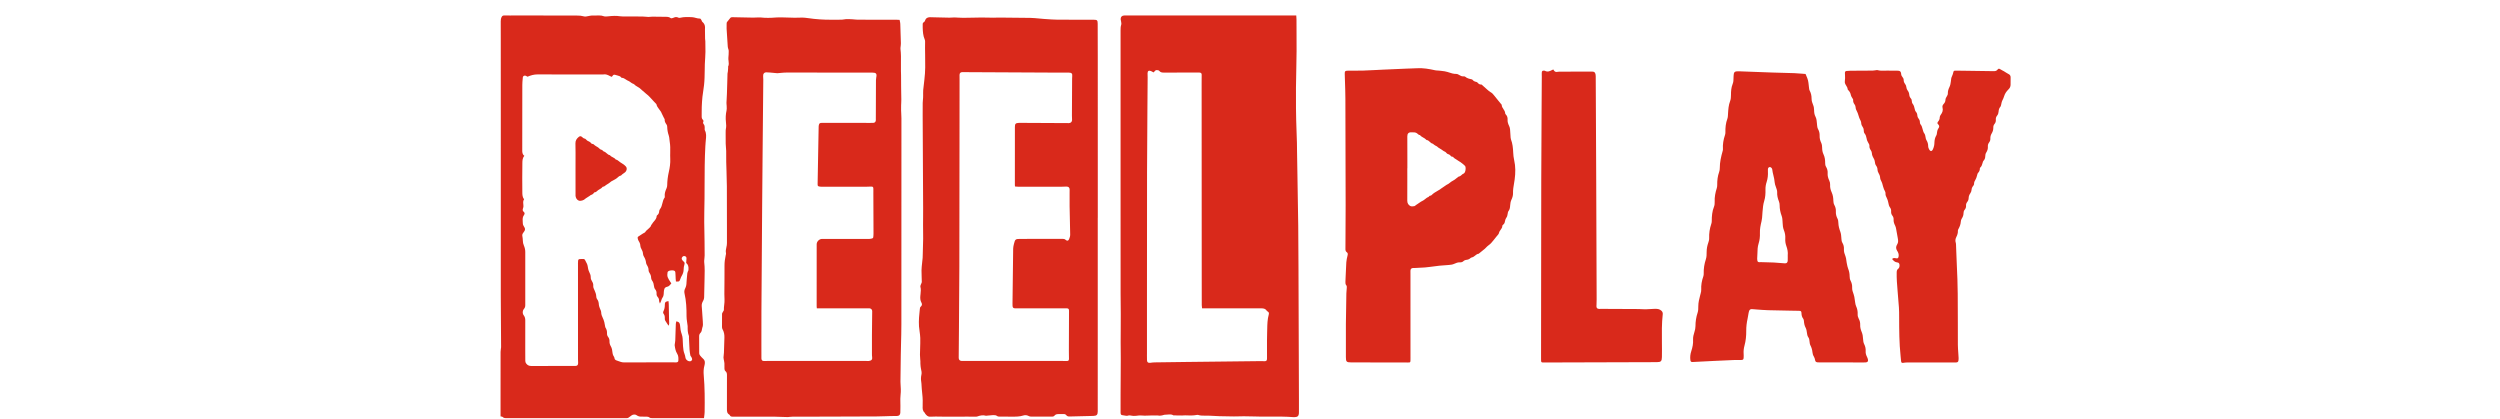
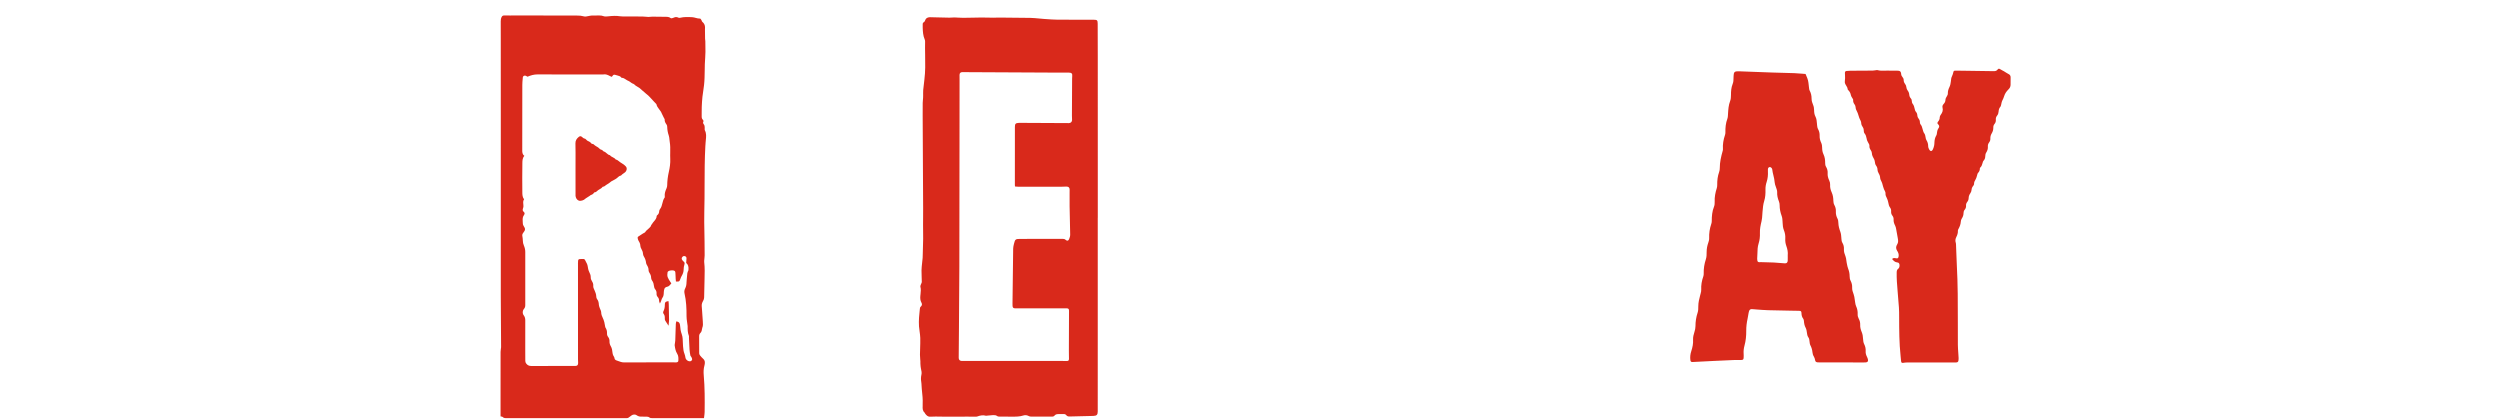
<svg xmlns="http://www.w3.org/2000/svg" width="149" height="25" viewBox="0 0 149 25" fill="none">
  <path d="M34.301 10.059C34.301 9.917 34.301 9.774 34.302 9.632C34.304 9.271 34.305 8.91 34.296 8.549C34.291 8.373 34.371 8.264 34.489 8.164C34.559 8.104 34.617 8.103 34.686 8.161C34.695 8.169 34.703 8.176 34.712 8.184C34.754 8.221 34.795 8.257 34.859 8.263C34.878 8.265 34.896 8.283 34.914 8.301C34.922 8.309 34.93 8.317 34.938 8.323C34.947 8.331 34.957 8.341 34.966 8.35C34.985 8.369 35.005 8.388 35.028 8.396C35.111 8.428 35.183 8.47 35.238 8.542C35.251 8.56 35.279 8.578 35.299 8.577C35.36 8.575 35.395 8.61 35.432 8.647L35.446 8.66C35.467 8.681 35.494 8.696 35.521 8.711C35.532 8.717 35.542 8.723 35.553 8.73C35.565 8.737 35.578 8.744 35.59 8.751C35.616 8.765 35.642 8.779 35.663 8.798L35.682 8.817C35.734 8.868 35.784 8.916 35.865 8.932C35.888 8.936 35.907 8.958 35.927 8.98C35.946 9.001 35.965 9.022 35.988 9.028C36.056 9.047 36.107 9.092 36.158 9.137C36.215 9.188 36.273 9.239 36.354 9.25C36.396 9.311 36.46 9.343 36.524 9.375C36.589 9.409 36.655 9.442 36.697 9.507C36.781 9.522 36.842 9.573 36.904 9.623C36.941 9.653 36.978 9.684 37.02 9.706C37.123 9.763 37.225 9.837 37.303 9.925C37.403 10.036 37.341 10.229 37.204 10.305C37.168 10.324 37.136 10.351 37.104 10.377L37.076 10.4C37.066 10.408 37.057 10.418 37.048 10.427C37.033 10.445 37.017 10.462 36.999 10.466C36.913 10.483 36.857 10.534 36.795 10.591L36.785 10.601C36.724 10.655 36.65 10.695 36.575 10.734C36.544 10.751 36.512 10.767 36.482 10.785C36.475 10.789 36.468 10.792 36.461 10.795C36.45 10.8 36.439 10.805 36.43 10.812C36.339 10.891 36.242 10.959 36.136 11.018C36.114 11.03 36.095 11.046 36.076 11.062C36.037 11.095 35.998 11.127 35.938 11.126C35.93 11.126 35.919 11.133 35.913 11.14C35.865 11.207 35.798 11.246 35.73 11.285C35.702 11.301 35.675 11.316 35.648 11.334C35.628 11.348 35.609 11.365 35.591 11.383C35.55 11.421 35.51 11.46 35.443 11.46C35.428 11.46 35.409 11.479 35.398 11.495C35.355 11.557 35.299 11.597 35.225 11.62C35.202 11.627 35.182 11.643 35.162 11.659C35.151 11.668 35.141 11.677 35.13 11.684C35.108 11.698 35.086 11.712 35.064 11.725C35.042 11.739 35.019 11.754 34.997 11.768C34.985 11.776 34.973 11.784 34.961 11.791C34.928 11.81 34.896 11.83 34.871 11.857C34.798 11.934 34.601 11.998 34.498 11.958C34.377 11.911 34.325 11.806 34.303 11.686C34.3 11.666 34.3 11.645 34.301 11.624C34.301 11.616 34.302 11.607 34.302 11.598L34.301 10.059Z" fill="#D9291B" />
-   <path d="M39.847 17.997C39.845 17.979 39.843 17.962 39.841 17.944C39.658 17.977 39.622 18.009 39.623 18.186C39.624 18.317 39.598 18.436 39.541 18.55C39.512 18.609 39.515 18.659 39.556 18.711C39.612 18.783 39.626 18.868 39.622 18.959C39.62 19.006 39.621 19.061 39.644 19.101C39.686 19.176 39.735 19.249 39.785 19.323C39.805 19.352 39.825 19.383 39.846 19.413C39.894 19.328 39.887 19.237 39.88 19.147C39.878 19.118 39.876 19.089 39.876 19.061C39.872 18.744 39.865 18.428 39.858 18.111C39.857 18.073 39.852 18.035 39.847 17.997Z" fill="#D9291B" />
+   <path d="M39.847 17.997C39.845 17.979 39.843 17.962 39.841 17.944C39.658 17.977 39.622 18.009 39.623 18.186C39.624 18.317 39.598 18.436 39.541 18.55C39.512 18.609 39.515 18.659 39.556 18.711C39.612 18.783 39.626 18.868 39.622 18.959C39.62 19.006 39.621 19.061 39.644 19.101C39.686 19.176 39.735 19.249 39.785 19.323C39.805 19.352 39.825 19.383 39.846 19.413C39.878 19.118 39.876 19.089 39.876 19.061C39.872 18.744 39.865 18.428 39.858 18.111C39.857 18.073 39.852 18.035 39.847 17.997Z" fill="#D9291B" />
  <path fill-rule="evenodd" clip-rule="evenodd" d="M41.958 24.92C41.962 24.879 41.968 24.839 41.973 24.799C41.984 24.715 41.995 24.633 41.996 24.552C42.006 23.823 42.007 23.095 41.943 22.369C41.926 22.174 41.93 21.982 41.984 21.788C42.021 21.651 42.039 21.497 41.905 21.38C41.839 21.322 41.78 21.256 41.725 21.187C41.697 21.152 41.672 21.104 41.672 21.061C41.67 20.887 41.67 20.712 41.67 20.538C41.67 20.375 41.671 20.212 41.669 20.049C41.668 19.959 41.692 19.89 41.759 19.828C41.791 19.799 41.808 19.749 41.822 19.705C41.829 19.68 41.833 19.654 41.836 19.628C41.84 19.596 41.845 19.564 41.857 19.535C41.907 19.414 41.898 19.291 41.888 19.169C41.887 19.146 41.885 19.123 41.884 19.101C41.872 18.903 41.857 18.706 41.843 18.508C41.836 18.419 41.829 18.33 41.823 18.241C41.814 18.125 41.852 18.024 41.91 17.924C41.943 17.868 41.963 17.798 41.966 17.733C41.977 17.503 41.981 17.273 41.982 17.044C41.983 16.907 41.987 16.77 41.991 16.633C42.001 16.296 42.01 15.959 41.971 15.623C41.966 15.572 41.971 15.521 41.977 15.469C41.979 15.447 41.981 15.425 41.983 15.404C41.984 15.381 41.987 15.358 41.989 15.335C41.993 15.295 41.997 15.255 41.997 15.214C41.997 14.941 41.994 14.667 41.991 14.393C41.989 14.207 41.986 14.02 41.982 13.833C41.974 13.433 41.965 13.033 41.976 12.633C41.991 12.095 41.992 11.556 41.993 11.018C41.995 10.247 41.996 9.476 42.039 8.705C42.04 8.679 42.042 8.654 42.045 8.628C42.047 8.595 42.05 8.563 42.051 8.53C42.054 8.465 42.061 8.4 42.068 8.336C42.088 8.144 42.108 7.953 42.01 7.767C41.994 7.736 41.996 7.693 41.999 7.652L42 7.643L42.001 7.622C42.004 7.542 41.993 7.466 41.94 7.402C41.906 7.361 41.889 7.319 41.914 7.268C41.939 7.217 41.926 7.174 41.887 7.135C41.826 7.075 41.818 7.001 41.82 6.92C41.822 6.837 41.822 6.753 41.821 6.67C41.821 6.568 41.821 6.465 41.825 6.362C41.833 6.163 41.844 5.963 41.866 5.764C41.879 5.648 41.896 5.532 41.914 5.416C41.931 5.3 41.949 5.185 41.961 5.069C41.993 4.78 41.997 4.49 42.001 4.2C42.004 3.944 42.007 3.687 42.03 3.431C42.05 3.204 42.046 2.975 42.041 2.746C42.04 2.652 42.038 2.557 42.038 2.463C42.038 2.438 42.034 2.413 42.031 2.388C42.027 2.365 42.024 2.342 42.023 2.319C42.02 2.133 42.018 1.947 42.016 1.761L42.016 1.753C42.016 1.732 42.017 1.712 42.018 1.691C42.019 1.665 42.02 1.639 42.019 1.613C42.014 1.484 41.957 1.382 41.857 1.3C41.842 1.287 41.834 1.266 41.826 1.244C41.82 1.229 41.815 1.213 41.806 1.2L41.794 1.181C41.773 1.148 41.748 1.108 41.727 1.109C41.636 1.112 41.55 1.089 41.465 1.066C41.396 1.047 41.328 1.029 41.26 1.025C41.02 1.012 40.773 1.002 40.532 1.06C40.501 1.068 40.458 1.068 40.433 1.053C40.319 0.986 40.218 1.022 40.111 1.069C40.07 1.087 40.001 1.101 39.974 1.079C39.879 1.004 39.774 1.003 39.665 1.002L39.64 1.002C39.541 1.001 39.443 1 39.344 0.998C39.189 0.996 39.033 0.993 38.877 0.993C38.84 0.992 38.803 0.997 38.766 1.001C38.725 1.006 38.685 1.011 38.645 1.01C38.587 1.008 38.53 1.003 38.473 0.997C38.408 0.991 38.344 0.985 38.28 0.984C38.041 0.982 37.801 0.982 37.562 0.982C37.419 0.982 37.277 0.983 37.134 0.982C37.075 0.982 37.016 0.979 36.959 0.97C36.725 0.932 36.492 0.947 36.259 0.972L36.244 0.974C36.152 0.983 36.051 0.994 35.97 0.963C35.888 0.932 35.812 0.924 35.73 0.923C35.579 0.922 35.428 0.922 35.278 0.925C35.241 0.925 35.204 0.932 35.168 0.939L35.134 0.945C35.106 0.95 35.079 0.956 35.051 0.961C35.013 0.969 34.974 0.976 34.935 0.982C34.862 0.994 34.792 0.977 34.722 0.96C34.679 0.95 34.635 0.94 34.591 0.936C34.435 0.924 34.279 0.925 34.122 0.925L34.033 0.925C33.155 0.924 32.276 0.924 31.398 0.923L30.566 0.923C30.514 0.923 30.463 0.923 30.412 0.924C30.292 0.924 30.172 0.925 30.052 0.922C29.971 0.92 29.927 0.951 29.893 1.022C29.853 1.105 29.844 1.189 29.844 1.278C29.845 1.639 29.846 2.001 29.846 2.363L29.846 2.98C29.847 4.97 29.847 6.959 29.848 8.948C29.848 10.83 29.848 12.712 29.848 14.595C29.848 14.939 29.847 15.283 29.847 15.627C29.846 16.299 29.845 16.972 29.847 17.645C29.849 18.326 29.854 19.006 29.859 19.687C29.861 20.018 29.863 20.349 29.865 20.679C29.866 20.695 29.864 20.71 29.862 20.726L29.86 20.737C29.858 20.762 29.854 20.787 29.85 20.812C29.842 20.864 29.835 20.916 29.835 20.968C29.833 21.97 29.833 22.972 29.833 23.974L29.833 24.817C29.851 24.821 29.869 24.824 29.884 24.826C29.913 24.83 29.937 24.833 29.95 24.847C30.024 24.925 30.115 24.923 30.206 24.921C30.221 24.921 30.236 24.92 30.252 24.92C32.221 24.92 34.19 24.92 36.159 24.92L37.26 24.92C37.271 24.92 37.283 24.921 37.294 24.921C37.322 24.921 37.35 24.922 37.377 24.919C37.405 24.916 37.435 24.909 37.458 24.894C37.512 24.858 37.563 24.818 37.615 24.778L37.633 24.764C37.718 24.698 37.858 24.682 37.944 24.748C38.041 24.822 38.147 24.835 38.262 24.831C38.35 24.828 38.438 24.826 38.526 24.832L38.531 24.832C38.587 24.836 38.653 24.841 38.692 24.873C38.751 24.921 38.81 24.92 38.874 24.92L38.884 24.92L41.958 24.92ZM31.19 12.17C31.177 12.066 31.173 11.966 31.235 11.879C31.138 11.753 31.132 11.607 31.131 11.47C31.124 10.893 31.124 10.316 31.133 9.739L31.133 9.722C31.135 9.575 31.137 9.421 31.251 9.288C31.125 9.197 31.125 9.068 31.126 8.933L31.126 8.919C31.128 8.224 31.128 7.529 31.128 6.833C31.128 6.243 31.129 5.652 31.13 5.062C31.13 4.936 31.142 4.81 31.154 4.685L31.16 4.611C31.167 4.536 31.246 4.488 31.325 4.512C31.353 4.52 31.379 4.536 31.404 4.551C31.416 4.558 31.428 4.565 31.44 4.572C31.632 4.49 31.824 4.433 32.042 4.435C32.997 4.441 33.952 4.44 34.907 4.439C35.226 4.439 35.544 4.439 35.862 4.439C35.871 4.439 35.88 4.439 35.888 4.44C35.909 4.44 35.93 4.441 35.95 4.437C36.101 4.405 36.224 4.467 36.35 4.531C36.383 4.547 36.416 4.564 36.45 4.579L36.452 4.578C36.457 4.576 36.469 4.572 36.476 4.563C36.575 4.431 36.575 4.432 36.737 4.481L36.746 4.484C36.766 4.49 36.786 4.495 36.806 4.5C36.894 4.523 36.981 4.546 37.038 4.63C37.041 4.634 37.047 4.638 37.051 4.638C37.15 4.636 37.226 4.687 37.301 4.738C37.35 4.77 37.398 4.803 37.452 4.822C37.491 4.836 37.526 4.862 37.561 4.888C37.577 4.899 37.593 4.911 37.609 4.922C37.618 4.928 37.627 4.934 37.635 4.941C37.654 4.955 37.672 4.969 37.693 4.975C37.767 4.996 37.822 5.038 37.873 5.094C37.887 5.11 37.907 5.12 37.927 5.13C37.937 5.136 37.947 5.141 37.956 5.146L37.99 5.168C38.036 5.196 38.081 5.224 38.125 5.253C38.138 5.262 38.149 5.272 38.16 5.283C38.165 5.289 38.171 5.294 38.178 5.3C38.209 5.327 38.24 5.355 38.271 5.383C38.347 5.45 38.423 5.518 38.502 5.582L38.534 5.608C38.597 5.658 38.659 5.708 38.713 5.77C38.8 5.872 38.893 5.968 38.986 6.065C39.026 6.107 39.066 6.148 39.106 6.19L39.108 6.192C39.114 6.199 39.121 6.206 39.123 6.214C39.148 6.335 39.221 6.429 39.293 6.522C39.329 6.568 39.365 6.615 39.396 6.665C39.406 6.682 39.414 6.701 39.422 6.72C39.427 6.732 39.432 6.745 39.438 6.757C39.478 6.839 39.518 6.922 39.559 7.005L39.572 7.03C39.577 7.04 39.583 7.05 39.59 7.06C39.603 7.081 39.617 7.102 39.615 7.121C39.604 7.244 39.665 7.334 39.729 7.428C39.752 7.462 39.764 7.508 39.765 7.55C39.769 7.731 39.799 7.905 39.859 8.079C39.884 8.153 39.892 8.233 39.899 8.313C39.904 8.36 39.908 8.407 39.916 8.453C39.953 8.663 39.949 8.874 39.945 9.084C39.943 9.21 39.94 9.336 39.947 9.461C39.96 9.732 39.92 9.996 39.86 10.257C39.801 10.515 39.769 10.775 39.765 11.04C39.764 11.101 39.751 11.166 39.726 11.222C39.657 11.376 39.601 11.53 39.619 11.702L39.62 11.705C39.622 11.728 39.626 11.758 39.614 11.774C39.537 11.874 39.508 11.993 39.479 12.112C39.45 12.234 39.42 12.355 39.34 12.457C39.314 12.49 39.293 12.536 39.29 12.577C39.283 12.68 39.256 12.767 39.168 12.829C39.153 12.839 39.139 12.861 39.138 12.878C39.134 13.011 39.056 13.102 38.978 13.192C38.937 13.24 38.896 13.288 38.866 13.342C38.859 13.355 38.849 13.367 38.839 13.379C38.823 13.398 38.808 13.416 38.804 13.436C38.795 13.489 38.764 13.52 38.731 13.552C38.721 13.563 38.71 13.574 38.699 13.586C38.67 13.62 38.635 13.648 38.601 13.676C38.547 13.72 38.494 13.763 38.461 13.827C38.455 13.839 38.443 13.851 38.43 13.857C38.347 13.897 38.272 13.948 38.196 13.998C38.165 14.02 38.133 14.041 38.101 14.061L38.078 14.075C38.005 14.121 37.994 14.128 38.012 14.225C38.021 14.276 38.042 14.328 38.07 14.372C38.126 14.46 38.163 14.55 38.166 14.658C38.168 14.717 38.196 14.78 38.226 14.834C38.277 14.924 38.316 15.014 38.322 15.121C38.324 15.181 38.348 15.246 38.381 15.298C38.452 15.413 38.492 15.534 38.506 15.667C38.51 15.713 38.534 15.759 38.558 15.799C38.614 15.893 38.658 15.986 38.654 16.101C38.653 16.15 38.674 16.206 38.701 16.249C38.76 16.341 38.807 16.431 38.806 16.546C38.805 16.605 38.828 16.675 38.864 16.722C38.943 16.825 38.964 16.943 38.98 17.062C38.99 17.128 39.002 17.183 39.045 17.235C39.105 17.309 39.139 17.393 39.131 17.492C39.126 17.567 39.143 17.637 39.196 17.696C39.254 17.759 39.283 17.832 39.281 17.922C39.28 17.951 39.291 17.98 39.305 18.019C39.313 18.04 39.322 18.064 39.331 18.092L39.359 18.032C39.375 18 39.386 17.977 39.396 17.953C39.405 17.93 39.412 17.907 39.42 17.883C39.435 17.836 39.45 17.789 39.478 17.752C39.554 17.65 39.558 17.538 39.562 17.421L39.562 17.418C39.564 17.351 39.577 17.283 39.597 17.219C39.621 17.141 39.693 17.107 39.764 17.091C39.863 17.069 39.918 17.003 39.971 16.939C39.984 16.923 39.997 16.907 40.011 16.892C39.986 16.852 39.961 16.814 39.936 16.776C39.881 16.691 39.828 16.61 39.795 16.522C39.761 16.432 39.771 16.319 39.788 16.222C39.795 16.181 39.871 16.136 39.922 16.126C40.002 16.11 40.092 16.106 40.169 16.128C40.249 16.151 40.252 16.222 40.255 16.29C40.256 16.308 40.256 16.326 40.258 16.342C40.265 16.395 40.266 16.449 40.266 16.503C40.267 16.536 40.267 16.57 40.269 16.603C40.271 16.645 40.276 16.687 40.281 16.728L40.286 16.781C40.488 16.788 40.493 16.781 40.556 16.607L40.558 16.602C40.575 16.554 40.593 16.506 40.619 16.463C40.695 16.336 40.747 16.205 40.746 16.052C40.746 15.956 40.762 15.856 40.791 15.764C40.818 15.679 40.801 15.626 40.731 15.577C40.703 15.557 40.683 15.526 40.663 15.497L40.656 15.488C40.615 15.428 40.622 15.371 40.669 15.314C40.713 15.261 40.768 15.249 40.828 15.269C40.89 15.289 40.919 15.339 40.915 15.405C40.912 15.461 40.908 15.517 40.903 15.58L40.896 15.671C41.014 15.761 41.048 15.903 41.032 16.063C41.032 16.066 41.032 16.07 41.032 16.074L41.032 16.082C41.032 16.096 41.032 16.11 41.026 16.12C40.961 16.23 40.952 16.35 40.946 16.473C40.943 16.526 40.937 16.579 40.931 16.633C40.924 16.7 40.917 16.768 40.916 16.835C40.914 16.96 40.894 17.077 40.837 17.188C40.789 17.282 40.772 17.378 40.797 17.485C40.901 17.934 40.92 18.391 40.918 18.851C40.917 18.962 40.933 19.072 40.949 19.183C40.956 19.232 40.963 19.281 40.969 19.33C40.97 19.344 40.973 19.359 40.976 19.373C40.98 19.397 40.984 19.422 40.984 19.446L40.984 19.45C40.983 19.639 40.982 19.827 41.055 20.008C41.066 20.034 41.065 20.064 41.063 20.095C41.062 20.11 41.062 20.125 41.062 20.139C41.066 20.205 41.069 20.271 41.071 20.337C41.078 20.505 41.086 20.673 41.097 20.841C41.105 20.957 41.124 21.073 41.146 21.187C41.15 21.206 41.164 21.223 41.178 21.241C41.189 21.254 41.2 21.268 41.207 21.283L41.217 21.304C41.236 21.345 41.256 21.39 41.251 21.429C41.246 21.466 41.199 21.517 41.162 21.527C41.029 21.563 40.874 21.449 40.852 21.315C40.839 21.239 40.826 21.16 40.796 21.089C40.737 20.953 40.725 20.809 40.712 20.666L40.708 20.62C40.701 20.548 40.699 20.476 40.697 20.404C40.696 20.334 40.694 20.265 40.687 20.195C40.679 20.103 40.666 20.009 40.634 19.924C40.57 19.753 40.544 19.575 40.532 19.396C40.523 19.259 40.468 19.177 40.31 19.152C40.307 19.167 40.303 19.183 40.298 19.198C40.289 19.231 40.28 19.265 40.279 19.298C40.273 19.467 40.267 19.637 40.262 19.806C40.257 19.969 40.252 20.132 40.246 20.295C40.244 20.339 40.237 20.383 40.23 20.427C40.226 20.45 40.222 20.472 40.219 20.495C40.218 20.502 40.217 20.51 40.215 20.517C40.212 20.539 40.208 20.561 40.211 20.582L40.216 20.617C40.228 20.696 40.239 20.775 40.261 20.851C40.284 20.929 40.313 21.009 40.357 21.076C40.442 21.208 40.436 21.352 40.43 21.496L40.43 21.5C40.427 21.568 40.367 21.596 40.303 21.598C40.265 21.599 40.228 21.598 40.191 21.597C40.164 21.596 40.138 21.595 40.112 21.595C39.872 21.595 39.633 21.595 39.393 21.595C38.663 21.594 37.933 21.593 37.203 21.6C37.066 21.602 36.95 21.557 36.832 21.513C36.793 21.498 36.754 21.483 36.714 21.47C36.678 21.458 36.633 21.409 36.631 21.376C36.628 21.319 36.603 21.277 36.578 21.234C36.567 21.216 36.556 21.197 36.546 21.178C36.524 21.131 36.512 21.077 36.506 21.025C36.492 20.889 36.475 20.756 36.402 20.634C36.35 20.546 36.322 20.447 36.326 20.341C36.33 20.246 36.305 20.159 36.244 20.081C36.194 20.019 36.174 19.944 36.178 19.862C36.184 19.742 36.154 19.63 36.09 19.528L36.087 19.523L36.085 19.52C36.081 19.514 36.077 19.509 36.075 19.503C36.065 19.455 36.056 19.407 36.048 19.359C36.03 19.253 36.011 19.147 35.97 19.05C35.958 19.022 35.945 18.994 35.933 18.966C35.881 18.854 35.831 18.745 35.831 18.612C35.831 18.555 35.806 18.5 35.78 18.443C35.767 18.413 35.753 18.384 35.743 18.354L35.732 18.32C35.714 18.268 35.695 18.215 35.692 18.161C35.686 18.041 35.666 17.93 35.59 17.832C35.544 17.773 35.539 17.704 35.533 17.635C35.529 17.587 35.525 17.54 35.508 17.495C35.5 17.475 35.493 17.454 35.486 17.433C35.473 17.395 35.46 17.358 35.443 17.322L35.427 17.287C35.389 17.206 35.35 17.125 35.358 17.032C35.367 16.929 35.332 16.838 35.278 16.755C35.232 16.683 35.206 16.61 35.208 16.523C35.211 16.409 35.168 16.309 35.116 16.205C35.063 16.1 35.042 15.975 35.024 15.856C35.009 15.76 34.964 15.678 34.919 15.596C34.899 15.559 34.878 15.523 34.861 15.485C34.851 15.462 34.816 15.439 34.791 15.438C34.699 15.435 34.605 15.434 34.514 15.446C34.49 15.45 34.459 15.5 34.454 15.531C34.446 15.589 34.447 15.647 34.447 15.706L34.448 15.751C34.448 17.638 34.448 19.525 34.449 21.412C34.449 21.45 34.45 21.488 34.453 21.526C34.454 21.561 34.456 21.596 34.457 21.632C34.457 21.758 34.408 21.81 34.282 21.811C34.128 21.812 33.975 21.811 33.821 21.811L33.591 21.811L33.113 21.811C32.631 21.81 32.149 21.81 31.667 21.813C31.538 21.813 31.442 21.772 31.364 21.67C31.327 21.62 31.307 21.571 31.308 21.51C31.308 21.392 31.307 21.273 31.306 21.155C31.306 21.063 31.305 20.971 31.305 20.879L31.305 20.63C31.305 20.116 31.304 19.603 31.306 19.09C31.307 18.977 31.281 18.881 31.212 18.79C31.129 18.68 31.136 18.521 31.227 18.414C31.284 18.346 31.307 18.275 31.306 18.187C31.304 17.131 31.304 16.075 31.306 15.019C31.306 14.883 31.277 14.757 31.224 14.635C31.182 14.54 31.161 14.443 31.161 14.338C31.16 14.247 31.147 14.155 31.131 14.064C31.118 13.99 31.14 13.933 31.185 13.875C31.316 13.71 31.325 13.64 31.21 13.469C31.158 13.393 31.157 13.312 31.156 13.231C31.155 13.207 31.155 13.182 31.153 13.158C31.145 13.043 31.151 12.927 31.226 12.823C31.273 12.759 31.293 12.683 31.206 12.618C31.137 12.566 31.147 12.477 31.172 12.414C31.205 12.331 31.201 12.251 31.19 12.17Z" fill="#D9291B" />
-   <path fill-rule="evenodd" clip-rule="evenodd" d="M77.263 1.008C77.261 0.981 77.259 0.952 77.257 0.922L67.111 0.923L67.08 0.922C67.056 0.922 67.032 0.922 67.008 0.923C66.877 0.925 66.797 0.995 66.792 1.124C66.79 1.155 66.797 1.187 66.805 1.219C66.809 1.239 66.814 1.26 66.817 1.281C66.819 1.297 66.821 1.313 66.824 1.329C66.832 1.377 66.84 1.425 66.827 1.466C66.787 1.585 66.786 1.706 66.786 1.828L66.786 10.631C66.787 12.922 66.787 15.213 66.788 17.504C66.788 17.703 66.79 17.902 66.793 18.101C66.796 18.302 66.798 18.505 66.798 18.706C66.798 19.005 66.796 19.303 66.795 19.602C66.793 19.865 66.791 20.128 66.791 20.391C66.791 20.556 66.793 20.72 66.795 20.884C66.797 21.056 66.799 21.229 66.798 21.401C66.797 21.808 66.795 22.214 66.792 22.62C66.79 22.898 66.789 23.175 66.787 23.453C66.786 23.709 66.786 23.965 66.786 24.221L66.786 24.538L66.786 24.56C66.786 24.582 66.785 24.604 66.788 24.626C66.799 24.716 66.825 24.738 66.919 24.749C66.952 24.753 66.984 24.759 67.016 24.764C67.046 24.77 67.076 24.775 67.106 24.779L67.112 24.779C67.143 24.783 67.179 24.788 67.206 24.777C67.296 24.742 67.38 24.76 67.469 24.778L67.479 24.78C67.54 24.793 67.604 24.789 67.667 24.785L67.709 24.782C67.743 24.78 67.777 24.776 67.811 24.771C67.868 24.763 67.926 24.755 67.982 24.761C68.144 24.78 68.305 24.774 68.466 24.767C68.592 24.762 68.718 24.757 68.844 24.764C68.866 24.766 68.888 24.764 68.911 24.762C68.943 24.76 68.974 24.757 69.004 24.763C69.124 24.787 69.237 24.77 69.351 24.733C69.387 24.722 69.427 24.715 69.465 24.716C69.508 24.716 69.552 24.712 69.596 24.708C69.711 24.697 69.827 24.686 69.937 24.754C69.95 24.763 69.97 24.76 69.99 24.757C70.001 24.756 70.013 24.754 70.023 24.754C70.043 24.755 70.064 24.756 70.084 24.758C70.107 24.76 70.131 24.761 70.155 24.762C70.256 24.764 70.358 24.765 70.46 24.764C70.484 24.764 70.509 24.762 70.534 24.759C70.568 24.756 70.602 24.753 70.635 24.755C70.87 24.768 71.104 24.774 71.336 24.73C71.36 24.726 71.387 24.724 71.409 24.731C71.556 24.778 71.707 24.775 71.858 24.773C71.936 24.772 72.014 24.771 72.092 24.776C72.475 24.805 72.86 24.81 73.245 24.815C73.344 24.817 73.444 24.818 73.544 24.82C73.646 24.822 73.749 24.818 73.852 24.815C73.944 24.812 74.037 24.809 74.13 24.81C74.356 24.812 74.582 24.817 74.809 24.822C74.906 24.825 75.002 24.827 75.099 24.829C75.332 24.834 75.566 24.832 75.8 24.831C76.221 24.828 76.642 24.826 77.063 24.86C77.107 24.864 77.151 24.863 77.195 24.859C77.348 24.846 77.402 24.791 77.414 24.64C77.416 24.613 77.416 24.585 77.416 24.558L77.417 24.357V24.355C77.417 24.171 77.417 23.988 77.417 23.804L77.413 22.669C77.406 20.681 77.4 18.693 77.392 16.706L77.39 16.001C77.388 15.156 77.385 14.31 77.375 13.465C77.362 12.438 77.344 11.411 77.326 10.384C77.318 9.92 77.31 9.456 77.303 8.992C77.302 8.927 77.301 8.862 77.301 8.797C77.3 8.701 77.299 8.605 77.297 8.509C77.291 8.287 77.283 8.064 77.275 7.842C77.259 7.381 77.243 6.92 77.241 6.458L77.241 6.386C77.238 5.614 77.235 4.842 77.26 4.07C77.281 3.385 77.278 2.699 77.274 2.014C77.272 1.731 77.271 1.449 77.271 1.166C77.271 1.115 77.267 1.063 77.263 1.008ZM68.706 4.291C68.721 4.3 68.736 4.308 68.751 4.316C68.775 4.299 68.793 4.277 68.811 4.255C68.845 4.214 68.877 4.175 68.941 4.178L68.95 4.178C69.007 4.181 69.061 4.184 69.101 4.233C69.166 4.312 69.255 4.326 69.352 4.326C69.887 4.324 70.421 4.324 70.956 4.324L71.409 4.324C71.419 4.324 71.428 4.324 71.438 4.323C71.463 4.323 71.487 4.322 71.511 4.326C71.586 4.337 71.62 4.377 71.62 4.455C71.62 4.543 71.619 4.63 71.618 4.718C71.618 4.802 71.617 4.885 71.617 4.968L71.623 16.613C71.623 17.135 71.623 17.658 71.625 18.181C71.625 18.222 71.63 18.263 71.636 18.308C71.639 18.33 71.642 18.353 71.644 18.378L72.614 18.378C73.466 18.378 74.317 18.378 75.169 18.377C75.303 18.376 75.421 18.395 75.498 18.521C75.509 18.54 75.533 18.552 75.553 18.564L75.555 18.565C75.63 18.606 75.638 18.676 75.619 18.743C75.539 19.029 75.532 19.323 75.526 19.615C75.525 19.669 75.523 19.722 75.522 19.776C75.511 20.125 75.512 20.475 75.513 20.825C75.514 20.974 75.514 21.123 75.514 21.271L75.514 21.31C75.514 21.336 75.515 21.363 75.513 21.389C75.508 21.492 75.473 21.527 75.368 21.529C75.337 21.529 75.305 21.527 75.272 21.525C75.241 21.523 75.209 21.521 75.178 21.522C73.68 21.538 72.181 21.556 70.683 21.573C70.061 21.58 69.439 21.588 68.818 21.598C68.733 21.599 68.649 21.61 68.565 21.622L68.556 21.623C68.432 21.64 68.367 21.596 68.361 21.472C68.357 21.378 68.357 21.285 68.358 21.191L68.358 21.15L68.359 21.091C68.359 20.051 68.359 19.011 68.359 17.971C68.359 15.399 68.359 12.826 68.364 10.253C68.366 8.977 68.376 7.7 68.386 6.424C68.391 5.818 68.396 5.213 68.4 4.608C68.4 4.532 68.398 4.457 68.395 4.381L68.395 4.373C68.391 4.233 68.469 4.18 68.601 4.236C68.637 4.252 68.672 4.272 68.706 4.291Z" fill="#D9291B" />
  <path fill-rule="evenodd" clip-rule="evenodd" d="M65.426 12.976H65.428L65.428 9.326C65.428 7.365 65.428 5.403 65.427 3.442C65.427 2.767 65.425 2.093 65.422 1.418C65.421 1.206 65.39 1.177 65.187 1.177L64.659 1.177C64.11 1.177 63.561 1.177 63.012 1.172C62.798 1.17 62.583 1.154 62.369 1.139L62.223 1.129C62.122 1.122 62.02 1.112 61.919 1.102C61.748 1.086 61.578 1.07 61.407 1.066C60.919 1.056 60.431 1.054 59.942 1.051C59.78 1.05 59.617 1.049 59.455 1.048C59.414 1.048 59.373 1.05 59.332 1.052C59.29 1.053 59.248 1.055 59.206 1.055C59.113 1.054 59.021 1.052 58.929 1.05C58.782 1.047 58.635 1.043 58.488 1.044C58.315 1.046 58.142 1.049 57.97 1.053C57.781 1.057 57.593 1.062 57.404 1.062C57.308 1.063 57.213 1.057 57.117 1.051C57.042 1.046 56.967 1.042 56.891 1.04C56.84 1.039 56.788 1.043 56.736 1.046C56.685 1.05 56.634 1.054 56.584 1.053C56.321 1.048 56.059 1.042 55.797 1.035L55.425 1.026C55.406 1.025 55.386 1.027 55.367 1.03C55.259 1.049 55.175 1.095 55.14 1.21C55.129 1.248 55.105 1.296 55.072 1.314C55.004 1.35 54.988 1.4 54.993 1.47C54.995 1.503 54.994 1.535 54.993 1.568C54.993 1.594 54.992 1.62 54.993 1.646C55.001 1.885 55.013 2.123 55.111 2.348C55.128 2.387 55.137 2.432 55.136 2.475C55.129 2.744 55.133 3.014 55.138 3.284C55.147 3.771 55.155 4.258 55.094 4.743C55.068 4.951 55.042 5.159 55.023 5.368C55.017 5.434 55.017 5.5 55.018 5.567C55.019 5.597 55.019 5.628 55.019 5.658L55.019 5.71C55.019 5.751 55.019 5.792 55.016 5.833C55.014 5.874 55.01 5.914 55.006 5.954C55 6.016 54.994 6.077 54.993 6.139C54.989 6.393 54.989 6.648 54.991 6.902L55.002 9.057C55.008 10.176 55.014 11.296 55.019 12.416C55.02 12.594 55.018 12.772 55.017 12.95C55.015 13.099 55.014 13.248 55.014 13.397C55.014 13.514 55.016 13.63 55.017 13.747C55.02 13.909 55.023 14.071 55.02 14.233C55.016 14.522 55.007 14.811 54.998 15.1L54.99 15.361C54.989 15.391 54.985 15.422 54.981 15.452L54.979 15.473L54.977 15.488L54.975 15.506C54.969 15.567 54.963 15.627 54.956 15.688C54.941 15.83 54.925 15.972 54.922 16.114C54.919 16.242 54.925 16.37 54.93 16.499C54.934 16.599 54.938 16.7 54.939 16.8C54.939 16.834 54.923 16.869 54.907 16.903C54.898 16.922 54.889 16.941 54.882 16.961L54.878 16.974L54.872 16.99C54.86 17.022 54.847 17.056 54.854 17.083C54.897 17.235 54.88 17.384 54.863 17.535L54.858 17.58L54.854 17.618C54.839 17.761 54.843 17.907 54.919 18.04C54.966 18.121 54.957 18.21 54.88 18.275C54.836 18.312 54.829 18.348 54.825 18.399C54.819 18.474 54.81 18.549 54.802 18.624C54.791 18.723 54.78 18.822 54.775 18.921C54.765 19.096 54.76 19.273 54.772 19.447C54.779 19.549 54.794 19.65 54.808 19.751C54.826 19.882 54.845 20.012 54.848 20.143C54.853 20.346 54.847 20.548 54.84 20.75C54.836 20.88 54.831 21.01 54.83 21.14C54.829 21.224 54.837 21.309 54.844 21.394C54.848 21.44 54.852 21.486 54.855 21.532C54.856 21.552 54.855 21.573 54.855 21.594C54.854 21.617 54.853 21.64 54.855 21.663L54.858 21.697L54.86 21.738C54.866 21.82 54.872 21.901 54.89 21.98L54.893 21.993C54.918 22.104 54.944 22.213 54.918 22.326C54.885 22.47 54.881 22.612 54.906 22.759C54.92 22.842 54.923 22.927 54.927 23.012C54.93 23.073 54.932 23.135 54.939 23.196L54.946 23.262C54.975 23.531 55.005 23.8 54.991 24.072C54.99 24.095 54.99 24.117 54.991 24.14C54.991 24.161 54.992 24.183 54.991 24.204C54.984 24.347 54.983 24.488 55.107 24.593C55.116 24.601 55.121 24.613 55.126 24.626C55.13 24.637 55.134 24.648 55.141 24.657L55.146 24.662C55.224 24.757 55.297 24.845 55.449 24.835C55.666 24.822 55.883 24.826 56.101 24.831C56.254 24.834 56.407 24.837 56.559 24.834C56.903 24.828 57.247 24.829 57.59 24.831C57.751 24.831 57.912 24.832 58.073 24.832L58.089 24.832L58.118 24.833C58.163 24.835 58.209 24.837 58.248 24.822C58.417 24.76 58.585 24.726 58.763 24.778C58.775 24.781 58.789 24.779 58.802 24.776C58.809 24.775 58.815 24.774 58.822 24.773C58.858 24.77 58.894 24.766 58.931 24.763C59.016 24.754 59.101 24.746 59.187 24.741C59.274 24.737 59.36 24.742 59.438 24.8C59.473 24.826 59.53 24.829 59.577 24.829C59.714 24.831 59.851 24.831 59.987 24.831C60.095 24.831 60.203 24.831 60.31 24.832C60.541 24.834 60.77 24.835 60.993 24.763C61.098 24.729 61.205 24.74 61.307 24.794C61.348 24.816 61.4 24.829 61.446 24.829C61.873 24.831 62.299 24.831 62.725 24.829C62.76 24.828 62.809 24.816 62.828 24.791C62.901 24.691 63 24.675 63.112 24.68C63.205 24.684 63.298 24.682 63.391 24.678C63.455 24.676 63.51 24.694 63.548 24.742C63.602 24.812 63.671 24.825 63.755 24.823C64.011 24.815 64.267 24.81 64.523 24.804C64.737 24.799 64.951 24.794 65.164 24.789C65.365 24.783 65.425 24.72 65.425 24.52C65.426 23.191 65.426 21.862 65.426 20.534L65.426 12.976ZM60.49 11.07C60.492 11.083 60.493 11.097 60.494 11.114C60.52 11.116 60.545 11.119 60.569 11.121C60.619 11.126 60.664 11.13 60.709 11.13C61.571 11.13 62.433 11.129 63.295 11.128C63.336 11.128 63.376 11.126 63.417 11.124C63.469 11.121 63.522 11.118 63.574 11.12C63.695 11.124 63.751 11.188 63.75 11.305L63.748 11.535C63.746 11.785 63.744 12.036 63.748 12.286C63.755 12.848 63.767 13.41 63.783 13.972C63.786 14.074 63.755 14.165 63.718 14.254C63.675 14.358 63.598 14.374 63.513 14.296C63.461 14.249 63.408 14.235 63.341 14.235C62.504 14.238 61.666 14.239 60.829 14.239C60.535 14.239 60.5 14.247 60.433 14.53L60.427 14.556C60.407 14.641 60.386 14.728 60.385 14.815C60.372 15.711 60.362 16.607 60.352 17.502L60.345 18.086C60.345 18.134 60.344 18.183 60.348 18.232C60.356 18.335 60.391 18.369 60.494 18.377C60.52 18.378 60.546 18.378 60.572 18.378L60.597 18.378L63.521 18.376L63.542 18.376L63.558 18.375C63.565 18.375 63.572 18.375 63.579 18.376C63.683 18.381 63.713 18.417 63.713 18.522L63.713 18.599C63.71 19.361 63.706 20.122 63.705 20.883C63.704 20.981 63.706 21.079 63.708 21.176C63.709 21.245 63.711 21.313 63.711 21.382C63.712 21.479 63.679 21.515 63.584 21.517C63.534 21.518 63.484 21.517 63.434 21.515C63.396 21.514 63.358 21.513 63.32 21.513C61.648 21.513 59.977 21.513 58.305 21.513L57.414 21.513C57.403 21.513 57.392 21.513 57.381 21.513C57.357 21.514 57.334 21.515 57.311 21.513C57.194 21.502 57.138 21.438 57.139 21.32C57.143 20.78 57.148 20.24 57.153 19.699C57.163 18.436 57.174 17.173 57.177 15.91C57.183 13.251 57.185 10.592 57.187 7.934V7.929C57.188 6.873 57.189 5.818 57.19 4.763C57.19 4.665 57.19 4.567 57.188 4.47C57.186 4.362 57.248 4.298 57.353 4.299C59.184 4.308 61.016 4.318 62.847 4.327C63 4.327 63.153 4.327 63.305 4.327C63.437 4.327 63.568 4.327 63.699 4.327C63.873 4.328 63.923 4.387 63.904 4.562C63.9 4.601 63.898 4.64 63.898 4.679C63.894 5.417 63.89 6.156 63.887 6.894C63.887 6.934 63.889 6.975 63.891 7.016C63.894 7.063 63.896 7.11 63.895 7.157C63.892 7.265 63.813 7.337 63.707 7.337L61.063 7.324L60.971 7.324C60.889 7.323 60.807 7.322 60.725 7.324C60.535 7.331 60.488 7.377 60.488 7.562C60.487 8.646 60.486 9.731 60.486 10.816L60.486 11.008C60.486 11.027 60.488 11.046 60.49 11.07Z" fill="#D9291B" />
-   <path fill-rule="evenodd" clip-rule="evenodd" d="M53.616 1.185C53.621 1.212 53.627 1.238 53.632 1.263C53.644 1.317 53.655 1.368 53.657 1.419C53.672 1.805 53.683 2.191 53.693 2.576C53.694 2.613 53.691 2.649 53.687 2.686C53.685 2.702 53.683 2.719 53.682 2.736C53.68 2.756 53.678 2.776 53.675 2.796C53.669 2.84 53.664 2.883 53.669 2.925C53.704 3.206 53.7 3.487 53.696 3.768C53.694 3.927 53.691 4.085 53.696 4.243L53.699 4.317C53.701 4.38 53.703 4.444 53.703 4.507C53.704 4.606 53.704 4.704 53.705 4.802C53.705 4.928 53.705 5.054 53.707 5.18C53.708 5.291 53.71 5.402 53.712 5.513C53.715 5.656 53.718 5.799 53.719 5.941C53.719 6.008 53.716 6.075 53.713 6.142C53.711 6.187 53.708 6.232 53.707 6.277C53.705 6.379 53.703 6.482 53.706 6.584C53.707 6.649 53.711 6.714 53.715 6.778C53.72 6.87 53.725 6.961 53.725 7.053L53.725 7.517C53.726 11.454 53.726 15.391 53.722 19.328C53.722 19.712 53.712 20.096 53.702 20.481C53.697 20.707 53.691 20.934 53.687 21.16C53.68 21.553 53.676 21.945 53.672 22.338L53.667 22.743C53.667 22.777 53.669 22.812 53.671 22.846C53.688 23.079 53.701 23.311 53.673 23.547C53.656 23.693 53.659 23.841 53.662 23.989C53.664 24.057 53.665 24.124 53.665 24.192L53.664 24.294C53.664 24.396 53.664 24.499 53.659 24.601C53.652 24.727 53.586 24.796 53.443 24.794C53.217 24.791 52.991 24.799 52.766 24.807C52.59 24.813 52.415 24.819 52.239 24.82C51.287 24.826 50.335 24.828 49.383 24.83L48.596 24.832C48.412 24.832 48.227 24.832 48.043 24.832C47.779 24.832 47.514 24.832 47.249 24.833C47.186 24.834 47.123 24.84 47.06 24.847C47.031 24.85 47.002 24.854 46.974 24.856L46.968 24.857L46.965 24.857C46.963 24.858 46.961 24.858 46.959 24.858C46.721 24.851 46.484 24.844 46.246 24.837C46.234 24.836 46.221 24.835 46.209 24.835C46.192 24.833 46.175 24.832 46.158 24.832L44.513 24.832C44.23 24.831 43.947 24.831 43.664 24.833C43.589 24.833 43.529 24.821 43.497 24.745C43.491 24.732 43.481 24.718 43.469 24.712C43.324 24.634 43.324 24.503 43.325 24.364L43.325 24.357C43.327 24.002 43.326 23.647 43.326 23.293C43.326 22.983 43.326 22.673 43.327 22.363C43.328 22.27 43.316 22.189 43.242 22.125C43.189 22.081 43.175 22.02 43.176 21.954L43.177 21.905C43.179 21.819 43.181 21.732 43.175 21.646C43.172 21.599 43.163 21.552 43.153 21.505C43.148 21.481 43.142 21.457 43.138 21.433C43.136 21.422 43.134 21.411 43.132 21.4C43.125 21.369 43.119 21.337 43.12 21.306C43.123 21.26 43.128 21.214 43.133 21.168C43.139 21.117 43.145 21.067 43.147 21.016C43.159 20.715 43.169 20.413 43.175 20.111C43.178 19.944 43.153 19.782 43.067 19.633C43.044 19.593 43.031 19.541 43.031 19.495C43.028 19.231 43.028 18.967 43.034 18.704C43.034 18.674 43.053 18.645 43.071 18.615C43.079 18.602 43.087 18.59 43.093 18.577C43.099 18.566 43.106 18.554 43.114 18.543C43.129 18.52 43.144 18.498 43.143 18.476C43.139 18.373 43.151 18.271 43.163 18.169C43.175 18.061 43.187 17.953 43.181 17.843C43.169 17.636 43.172 17.428 43.174 17.22C43.175 17.146 43.176 17.072 43.176 16.998C43.177 16.862 43.178 16.725 43.179 16.589C43.182 16.334 43.184 16.08 43.181 15.825C43.179 15.618 43.21 15.417 43.252 15.216C43.254 15.207 43.257 15.197 43.259 15.187C43.267 15.153 43.276 15.118 43.269 15.086C43.242 14.967 43.267 14.854 43.292 14.741C43.301 14.698 43.31 14.656 43.317 14.613C43.323 14.57 43.326 14.526 43.326 14.482L43.326 13.608C43.326 12.77 43.326 11.932 43.321 11.094C43.32 10.802 43.31 10.51 43.3 10.218C43.293 10.032 43.287 9.845 43.283 9.659C43.28 9.55 43.281 9.441 43.282 9.331C43.283 9.221 43.284 9.111 43.281 9.001C43.28 8.928 43.273 8.856 43.266 8.783C43.26 8.71 43.253 8.637 43.252 8.563C43.247 8.366 43.248 8.168 43.249 7.97L43.25 7.83C43.25 7.782 43.252 7.732 43.262 7.684C43.292 7.548 43.282 7.415 43.266 7.277C43.239 7.044 43.252 6.811 43.303 6.58C43.318 6.513 43.314 6.441 43.311 6.37C43.309 6.344 43.308 6.318 43.308 6.292C43.307 6.268 43.305 6.245 43.302 6.221C43.299 6.191 43.295 6.162 43.297 6.132C43.3 6.049 43.305 5.965 43.31 5.882C43.316 5.781 43.322 5.68 43.325 5.579C43.333 5.367 43.338 5.154 43.344 4.941C43.349 4.758 43.354 4.575 43.359 4.392C43.36 4.365 43.366 4.338 43.372 4.311C43.376 4.29 43.38 4.269 43.383 4.248C43.39 4.177 43.395 4.104 43.399 4.032C43.399 4.024 43.397 4.015 43.395 4.007C43.392 3.995 43.39 3.983 43.394 3.975C43.451 3.862 43.436 3.748 43.422 3.633C43.413 3.56 43.404 3.487 43.413 3.414C43.426 3.311 43.428 3.207 43.43 3.103L43.431 3.078C43.432 3.03 43.431 2.978 43.413 2.935C43.376 2.848 43.371 2.758 43.367 2.666L43.365 2.634C43.357 2.474 43.346 2.314 43.334 2.153C43.324 2.008 43.314 1.862 43.306 1.716C43.301 1.628 43.304 1.539 43.307 1.45L43.31 1.371C43.31 1.353 43.318 1.331 43.33 1.317L43.353 1.285C43.413 1.207 43.474 1.128 43.539 1.055C43.558 1.034 43.6 1.029 43.632 1.025C43.659 1.022 43.687 1.024 43.714 1.025C43.726 1.026 43.738 1.026 43.75 1.027L44.032 1.033C44.315 1.039 44.597 1.045 44.88 1.05C44.925 1.051 44.97 1.049 45.015 1.046C45.043 1.045 45.071 1.044 45.099 1.043C45.121 1.042 45.143 1.041 45.165 1.04C45.221 1.038 45.278 1.035 45.334 1.041C45.632 1.075 45.929 1.069 46.228 1.044C46.355 1.033 46.483 1.036 46.611 1.038L46.697 1.039C46.806 1.041 46.915 1.044 47.023 1.048C47.247 1.056 47.47 1.064 47.693 1.051C47.885 1.04 48.07 1.066 48.256 1.092C48.339 1.104 48.422 1.116 48.505 1.124C48.738 1.148 48.972 1.166 49.206 1.172C49.529 1.18 49.853 1.177 50.176 1.173C50.22 1.172 50.264 1.164 50.308 1.156C50.35 1.148 50.392 1.14 50.434 1.139C50.55 1.136 50.666 1.142 50.781 1.148L50.814 1.15C50.855 1.152 50.896 1.156 50.937 1.161C50.993 1.167 51.05 1.173 51.106 1.173C51.654 1.175 52.203 1.176 52.752 1.177L53.471 1.178C53.496 1.178 53.521 1.18 53.554 1.182C53.572 1.183 53.592 1.184 53.616 1.185ZM48.684 18.378C48.682 18.358 48.68 18.342 48.678 18.327C48.675 18.299 48.673 18.277 48.673 18.256C48.672 17.024 48.672 15.791 48.674 14.559C48.674 14.391 48.832 14.238 48.998 14.239L49.706 14.24C50.381 14.241 51.056 14.242 51.731 14.242C51.789 14.242 51.849 14.239 51.906 14.228C52.043 14.201 52.047 14.193 52.054 14.057L52.057 14.013C52.059 13.979 52.061 13.945 52.061 13.911C52.059 13.369 52.057 12.827 52.055 12.285L52.052 11.491C52.052 11.461 52.053 11.431 52.053 11.401C52.054 11.348 52.054 11.294 52.052 11.241C52.048 11.146 52.025 11.122 51.927 11.12C51.879 11.119 51.831 11.121 51.783 11.124C51.743 11.126 51.703 11.128 51.663 11.128C50.772 11.13 49.88 11.131 48.989 11.131C48.95 11.131 48.911 11.128 48.872 11.123C48.74 11.104 48.727 11.086 48.73 10.954C48.741 10.342 48.752 9.73 48.763 9.118L48.79 7.64L48.791 7.608C48.791 7.56 48.791 7.512 48.801 7.465C48.825 7.349 48.862 7.323 48.985 7.323L51.82 7.325L51.882 7.325C51.94 7.326 51.998 7.326 52.055 7.322C52.136 7.317 52.189 7.262 52.198 7.183C52.201 7.156 52.201 7.129 52.2 7.102C52.2 7.09 52.199 7.078 52.199 7.066L52.201 6.608C52.203 5.998 52.204 5.388 52.207 4.778C52.207 4.724 52.214 4.67 52.224 4.618C52.272 4.39 52.219 4.327 51.985 4.327L50.472 4.326C49.272 4.324 48.072 4.323 46.872 4.324C46.757 4.324 46.642 4.335 46.527 4.346C46.467 4.352 46.408 4.358 46.348 4.362C46.326 4.364 46.303 4.362 46.281 4.36L46.262 4.358C46.203 4.353 46.143 4.347 46.084 4.341C45.95 4.328 45.815 4.315 45.68 4.311C45.544 4.307 45.472 4.406 45.483 4.544C45.488 4.612 45.492 4.68 45.492 4.748C45.486 5.39 45.48 6.031 45.474 6.673L45.452 9.031C45.442 10.121 45.432 11.211 45.424 12.301C45.408 14.388 45.393 16.476 45.381 18.563C45.377 19.183 45.378 19.802 45.379 20.422C45.379 20.702 45.38 20.982 45.38 21.262L45.38 21.292C45.379 21.316 45.379 21.34 45.38 21.364C45.386 21.471 45.428 21.514 45.533 21.516C45.57 21.517 45.606 21.516 45.643 21.515C45.67 21.514 45.697 21.513 45.724 21.513C47.693 21.513 49.662 21.513 51.631 21.513C51.649 21.513 51.667 21.514 51.685 21.515C51.716 21.517 51.747 21.519 51.778 21.515C51.942 21.497 52.001 21.423 51.98 21.292C51.968 21.218 51.968 21.142 51.968 21.067L51.968 21.044L51.968 21.015C51.967 20.662 51.965 20.31 51.968 19.958C51.97 19.601 51.974 19.244 51.979 18.887L51.983 18.551C51.984 18.462 51.928 18.392 51.839 18.379C51.812 18.375 51.783 18.376 51.755 18.376C51.744 18.377 51.733 18.377 51.722 18.377L48.684 18.378Z" fill="#D9291B" />
-   <path fill-rule="evenodd" clip-rule="evenodd" d="M80.215 19.304L80.222 18.866L80.222 18.864C80.228 18.421 80.234 17.954 80.243 17.486C80.244 17.425 80.25 17.364 80.256 17.304C80.261 17.253 80.266 17.201 80.268 17.15C80.27 17.104 80.272 17.042 80.245 17.013C80.189 16.95 80.184 16.883 80.187 16.809C80.192 16.702 80.196 16.595 80.2 16.488C80.211 16.204 80.222 15.921 80.24 15.637C80.249 15.5 80.281 15.364 80.314 15.229L80.319 15.206C80.336 15.135 80.33 15.075 80.272 15.036C80.189 14.98 80.187 14.904 80.188 14.818L80.191 14.255C80.196 13.582 80.201 12.909 80.2 12.237C80.198 10.12 80.194 8.003 80.185 5.886C80.183 5.536 80.172 5.186 80.16 4.836C80.155 4.698 80.151 4.559 80.147 4.42C80.141 4.246 80.167 4.214 80.344 4.212C80.462 4.211 80.579 4.211 80.697 4.212C80.878 4.212 81.059 4.213 81.24 4.207C81.492 4.199 81.743 4.186 81.995 4.173C82.139 4.165 82.283 4.158 82.427 4.151C82.912 4.129 83.396 4.108 83.88 4.088C83.955 4.085 84.029 4.083 84.104 4.081C84.221 4.077 84.337 4.074 84.453 4.067C84.818 4.045 85.173 4.108 85.528 4.187C85.576 4.198 85.627 4.2 85.678 4.203C85.715 4.204 85.752 4.206 85.788 4.211C85.831 4.217 85.874 4.221 85.917 4.226C86.039 4.24 86.162 4.253 86.277 4.291L86.331 4.309C86.484 4.36 86.633 4.41 86.799 4.406C86.861 4.405 86.928 4.445 86.984 4.478C87.053 4.519 87.118 4.555 87.202 4.551C87.244 4.548 87.3 4.55 87.328 4.574C87.437 4.668 87.567 4.698 87.701 4.725C87.724 4.73 87.752 4.74 87.764 4.757C87.82 4.834 87.901 4.863 87.988 4.883C88.01 4.888 88.036 4.898 88.051 4.915C88.115 4.985 88.178 5.05 88.286 5.037C88.297 5.035 88.313 5.048 88.323 5.057C88.357 5.087 88.391 5.118 88.424 5.148C88.479 5.198 88.534 5.248 88.59 5.296C88.609 5.313 88.628 5.329 88.646 5.346C88.706 5.4 88.766 5.454 88.835 5.491C88.938 5.545 89.003 5.628 89.07 5.714L89.074 5.719C89.14 5.803 89.207 5.886 89.275 5.969L89.31 6.012C89.35 6.061 89.39 6.11 89.431 6.159L89.494 6.235L89.496 6.237C89.499 6.24 89.502 6.244 89.502 6.247C89.499 6.348 89.552 6.426 89.605 6.504C89.655 6.579 89.706 6.654 89.708 6.749C89.709 6.775 89.727 6.805 89.747 6.825C89.833 6.912 89.859 7.019 89.852 7.134C89.843 7.272 89.888 7.392 89.946 7.512C89.975 7.572 89.992 7.64 89.999 7.706C90.009 7.812 90.015 7.918 90.021 8.024C90.025 8.083 90.028 8.142 90.032 8.201C90.035 8.235 90.039 8.27 90.051 8.301C90.15 8.555 90.175 8.821 90.187 9.09C90.193 9.24 90.21 9.392 90.243 9.538C90.331 9.921 90.326 10.304 90.275 10.688C90.264 10.771 90.25 10.854 90.236 10.936C90.203 11.127 90.17 11.317 90.176 11.514C90.18 11.65 90.14 11.779 90.08 11.907C90.032 12.009 90.013 12.13 90.005 12.244C89.997 12.363 89.987 12.473 89.91 12.574C89.874 12.62 89.862 12.69 89.856 12.75C89.848 12.841 89.82 12.919 89.767 12.993C89.736 13.039 89.715 13.096 89.705 13.151C89.69 13.24 89.673 13.322 89.597 13.383C89.572 13.404 89.537 13.437 89.538 13.464C89.54 13.558 89.489 13.627 89.438 13.695C89.397 13.751 89.356 13.807 89.341 13.878C89.329 13.941 89.278 13.997 89.229 14.052C89.21 14.073 89.192 14.093 89.176 14.114L89.125 14.179C89.041 14.286 88.958 14.392 88.867 14.491C88.827 14.536 88.779 14.573 88.73 14.61C88.7 14.633 88.669 14.657 88.641 14.682C88.617 14.703 88.596 14.726 88.574 14.749C88.55 14.775 88.526 14.801 88.499 14.824C88.417 14.893 88.334 14.959 88.25 15.026C88.214 15.055 88.178 15.083 88.142 15.112C88.138 15.115 88.135 15.123 88.132 15.123C88.044 15.129 87.98 15.181 87.917 15.233C87.858 15.281 87.799 15.329 87.721 15.342C87.69 15.347 87.658 15.368 87.633 15.389C87.56 15.454 87.477 15.482 87.38 15.49C87.33 15.495 87.272 15.517 87.237 15.551C87.172 15.616 87.099 15.641 87.012 15.636C86.886 15.628 86.778 15.675 86.665 15.726C86.571 15.77 86.459 15.785 86.353 15.792C85.978 15.815 85.605 15.847 85.232 15.906C85.03 15.939 84.823 15.948 84.617 15.957C84.529 15.961 84.442 15.965 84.354 15.971C84.332 15.972 84.309 15.972 84.287 15.972C84.265 15.971 84.244 15.971 84.222 15.972C84.116 15.979 84.064 16.032 84.063 16.138C84.062 16.221 84.063 16.304 84.064 16.387L84.064 16.444L84.064 16.549L84.064 18.239C84.064 19.289 84.064 20.339 84.065 21.389C84.065 21.607 84.064 21.607 83.897 21.605L83.848 21.605C82.741 21.603 81.635 21.601 80.528 21.599C80.253 21.599 80.215 21.559 80.215 21.285C80.216 20.832 80.215 20.38 80.215 19.906L80.215 19.304ZM83.879 10.033H83.875L83.876 10.547C83.876 11.021 83.877 11.495 83.874 11.968C83.873 12.114 83.942 12.217 84.055 12.279C84.116 12.312 84.21 12.3 84.286 12.288C84.318 12.283 84.346 12.259 84.375 12.235C84.389 12.224 84.402 12.213 84.416 12.204C84.431 12.194 84.446 12.184 84.462 12.174C84.478 12.163 84.495 12.152 84.511 12.141L84.577 12.096C84.614 12.07 84.651 12.045 84.688 12.02C84.712 12.005 84.738 11.991 84.764 11.98C84.829 11.953 84.883 11.909 84.937 11.866C84.998 11.816 85.059 11.766 85.135 11.741C85.146 11.738 85.153 11.728 85.161 11.717C85.166 11.711 85.17 11.704 85.176 11.7C85.179 11.697 85.182 11.693 85.186 11.69C85.197 11.678 85.209 11.666 85.22 11.666C85.291 11.667 85.332 11.625 85.373 11.582C85.382 11.573 85.391 11.563 85.4 11.555C85.428 11.528 85.461 11.506 85.494 11.486C85.565 11.443 85.636 11.4 85.708 11.357L85.835 11.282C85.838 11.28 85.84 11.278 85.843 11.275L85.846 11.271C85.85 11.268 85.853 11.265 85.856 11.262C85.912 11.224 85.967 11.187 86.022 11.149L86.141 11.068C86.149 11.062 86.158 11.056 86.166 11.049C86.184 11.035 86.202 11.021 86.223 11.013C86.297 10.984 86.358 10.936 86.418 10.888C86.473 10.844 86.528 10.801 86.593 10.771C86.672 10.735 86.741 10.677 86.81 10.62C86.845 10.591 86.879 10.562 86.915 10.536C86.925 10.528 86.938 10.525 86.952 10.523C86.963 10.521 86.974 10.518 86.983 10.513L87.001 10.505C87.034 10.488 87.067 10.47 87.093 10.445L87.101 10.437C87.135 10.403 87.167 10.371 87.219 10.354C87.258 10.34 87.298 10.293 87.314 10.251C87.338 10.189 87.351 10.118 87.352 10.051C87.353 9.995 87.347 9.923 87.313 9.886C87.251 9.82 87.177 9.764 87.103 9.708L87.05 9.667C87.032 9.653 87.012 9.642 86.993 9.632C86.971 9.62 86.95 9.609 86.932 9.594C86.891 9.56 86.845 9.534 86.8 9.507C86.725 9.464 86.651 9.42 86.598 9.347C86.593 9.342 86.579 9.34 86.57 9.341C86.511 9.347 86.481 9.312 86.448 9.274L86.439 9.264C86.411 9.232 86.37 9.203 86.331 9.194C86.269 9.179 86.225 9.151 86.191 9.099C86.173 9.072 86.141 9.05 86.111 9.038C86.057 9.017 86.011 8.984 85.966 8.95C85.95 8.939 85.934 8.927 85.917 8.915C85.886 8.895 85.855 8.876 85.823 8.857C85.755 8.818 85.688 8.778 85.634 8.719C85.629 8.713 85.62 8.711 85.612 8.709C85.605 8.708 85.598 8.706 85.593 8.703C85.553 8.68 85.512 8.656 85.474 8.629C85.462 8.621 85.451 8.611 85.44 8.6C85.421 8.583 85.403 8.565 85.382 8.561C85.313 8.546 85.265 8.5 85.216 8.454C85.16 8.401 85.104 8.349 85.019 8.345C85.015 8.345 85.011 8.339 85.007 8.333C85.005 8.329 85.003 8.326 85 8.323C84.951 8.27 84.888 8.235 84.826 8.2C84.754 8.16 84.682 8.12 84.631 8.051C84.572 8.049 84.533 8.015 84.494 7.98C84.479 7.967 84.464 7.953 84.448 7.942C84.411 7.915 84.361 7.899 84.315 7.892C84.272 7.887 84.229 7.887 84.186 7.887C84.161 7.887 84.135 7.887 84.11 7.886C83.954 7.879 83.874 7.962 83.876 8.127C83.881 8.589 83.88 9.052 83.879 9.514C83.879 9.687 83.879 9.861 83.879 10.033Z" fill="#D9291B" />
  <path fill-rule="evenodd" clip-rule="evenodd" d="M107.661 4.529C107.644 4.489 107.627 4.45 107.611 4.409C107.543 4.404 107.475 4.398 107.406 4.392C107.253 4.379 107.099 4.366 106.944 4.36C106.709 4.351 106.473 4.346 106.238 4.34C106.038 4.335 105.838 4.33 105.638 4.323C105.227 4.309 104.816 4.293 104.406 4.278C104.151 4.268 103.896 4.258 103.642 4.249C103.593 4.247 103.544 4.249 103.495 4.254C103.408 4.262 103.347 4.307 103.336 4.398C103.325 4.485 103.317 4.572 103.317 4.66C103.319 4.778 103.311 4.892 103.266 5.004C103.181 5.216 103.165 5.438 103.166 5.665C103.166 5.785 103.159 5.913 103.116 6.023C103.02 6.27 103.005 6.526 102.99 6.783L102.984 6.887C102.98 6.95 102.975 7.015 102.953 7.073C102.853 7.338 102.827 7.613 102.834 7.893C102.836 7.945 102.826 8.001 102.809 8.05C102.715 8.325 102.667 8.607 102.687 8.899C102.69 8.931 102.68 8.966 102.671 8.998C102.576 9.332 102.498 9.668 102.499 10.018C102.5 10.095 102.487 10.175 102.462 10.247C102.371 10.5 102.342 10.759 102.346 11.025C102.347 11.087 102.339 11.152 102.321 11.211C102.235 11.478 102.182 11.748 102.195 12.031C102.2 12.127 102.19 12.231 102.155 12.318C102.042 12.597 102.02 12.886 102.021 13.181C102.021 13.233 102.012 13.288 101.995 13.337C101.9 13.617 101.854 13.903 101.866 14.2C101.87 14.289 101.843 14.383 101.813 14.469C101.751 14.646 101.717 14.824 101.716 15.013C101.716 15.158 101.716 15.312 101.671 15.447C101.577 15.73 101.533 16.015 101.541 16.31C101.543 16.363 101.536 16.418 101.519 16.468C101.428 16.729 101.378 16.994 101.393 17.272C101.397 17.338 101.38 17.407 101.363 17.473L101.36 17.485C101.349 17.528 101.338 17.57 101.327 17.612C101.273 17.82 101.219 18.027 101.219 18.245C101.219 18.375 101.219 18.515 101.178 18.636C101.09 18.899 101.05 19.164 101.05 19.441C101.049 19.555 101.025 19.672 100.989 19.781C100.939 19.937 100.898 20.091 100.907 20.255C100.92 20.487 100.873 20.707 100.801 20.927C100.743 21.102 100.72 21.287 100.748 21.474C100.76 21.553 100.8 21.58 100.878 21.576C101.288 21.553 101.699 21.533 102.11 21.513C102.515 21.494 102.92 21.474 103.326 21.458C103.406 21.455 103.487 21.456 103.567 21.456C103.639 21.457 103.71 21.457 103.781 21.455C103.889 21.452 103.917 21.421 103.921 21.312L103.921 21.305C103.924 21.234 103.927 21.163 103.921 21.092C103.908 20.925 103.928 20.759 103.971 20.601C104.051 20.31 104.079 20.016 104.076 19.716C104.073 19.472 104.104 19.231 104.156 18.993C104.171 18.922 104.183 18.851 104.194 18.779C104.202 18.735 104.209 18.691 104.217 18.648C104.224 18.609 104.232 18.57 104.246 18.534C104.281 18.446 104.335 18.418 104.43 18.425L104.556 18.434L104.687 18.445C104.918 18.463 105.15 18.481 105.381 18.488C105.813 18.501 106.245 18.508 106.678 18.515C106.852 18.518 107.027 18.521 107.202 18.524C107.343 18.526 107.365 18.545 107.369 18.682C107.373 18.798 107.4 18.902 107.473 18.996C107.5 19.031 107.509 19.085 107.513 19.131C107.524 19.272 107.547 19.407 107.617 19.536C107.663 19.623 107.681 19.729 107.692 19.828C107.703 19.928 107.719 20.021 107.777 20.104C107.827 20.174 107.841 20.252 107.846 20.337C107.852 20.423 107.865 20.515 107.904 20.59C107.97 20.719 108.008 20.852 108.022 20.994C108.031 21.087 108.056 21.172 108.108 21.254C108.148 21.318 108.169 21.397 108.182 21.472C108.196 21.549 108.24 21.583 108.308 21.593C108.341 21.599 108.376 21.598 108.41 21.598L108.439 21.598C109.316 21.599 110.193 21.601 111.069 21.602C111.113 21.602 111.158 21.603 111.201 21.599C111.309 21.588 111.35 21.538 111.331 21.432C111.32 21.375 111.298 21.319 111.272 21.267C111.219 21.161 111.184 21.053 111.193 20.931C111.202 20.787 111.175 20.65 111.109 20.52C111.057 20.419 111.045 20.309 111.038 20.195C111.03 20.065 111.015 19.928 110.965 19.81C110.904 19.663 110.86 19.518 110.867 19.36C110.873 19.229 110.842 19.108 110.78 18.994C110.735 18.91 110.713 18.825 110.717 18.729C110.725 18.561 110.695 18.4 110.622 18.245C110.595 18.188 110.584 18.122 110.573 18.058C110.571 18.041 110.568 18.024 110.565 18.007C110.555 17.956 110.549 17.905 110.542 17.853C110.529 17.75 110.515 17.646 110.48 17.55L110.474 17.532C110.427 17.404 110.382 17.28 110.388 17.142C110.394 17.002 110.366 16.869 110.302 16.746C110.255 16.657 110.237 16.565 110.238 16.465C110.239 16.307 110.206 16.157 110.148 16.008C110.113 15.918 110.094 15.821 110.076 15.724C110.071 15.701 110.067 15.678 110.062 15.655C110.053 15.611 110.048 15.566 110.042 15.52C110.032 15.439 110.022 15.359 109.994 15.285C109.939 15.143 109.886 15.004 109.898 14.849C109.908 14.713 109.874 14.586 109.806 14.47C109.763 14.395 109.754 14.317 109.748 14.233L109.745 14.184C109.736 14.06 109.727 13.932 109.685 13.818C109.62 13.642 109.571 13.469 109.566 13.28C109.564 13.199 109.555 13.109 109.518 13.039C109.443 12.896 109.408 12.75 109.418 12.591C109.425 12.46 109.391 12.338 109.33 12.224C109.287 12.145 109.271 12.063 109.269 11.973C109.266 11.802 109.245 11.635 109.172 11.474C109.106 11.329 109.063 11.176 109.075 11.009C109.08 10.93 109.062 10.841 109.027 10.769C108.959 10.625 108.915 10.48 108.928 10.32C108.938 10.184 108.901 10.057 108.833 9.942C108.791 9.871 108.779 9.8 108.78 9.72C108.782 9.543 108.761 9.369 108.684 9.207C108.622 9.078 108.599 8.942 108.599 8.798C108.599 8.703 108.585 8.599 108.545 8.514C108.481 8.378 108.444 8.243 108.45 8.093C108.456 7.954 108.425 7.82 108.358 7.698C108.316 7.623 108.306 7.545 108.298 7.462C108.295 7.429 108.293 7.397 108.29 7.364C108.279 7.223 108.269 7.081 108.2 6.948C108.139 6.832 108.121 6.701 108.12 6.567C108.119 6.461 108.103 6.349 108.061 6.254C108.007 6.13 107.971 6.009 107.97 5.874C107.97 5.706 107.936 5.546 107.854 5.396C107.833 5.358 107.827 5.311 107.822 5.266L107.819 5.242C107.812 5.191 107.806 5.14 107.801 5.089C107.791 4.989 107.781 4.89 107.758 4.794C107.736 4.704 107.699 4.617 107.661 4.529ZM106.465 14.658C106.536 14.848 106.568 15.043 106.549 15.215C106.549 15.256 106.549 15.293 106.55 15.329C106.551 15.404 106.551 15.471 106.548 15.537C106.542 15.643 106.487 15.7 106.381 15.695C106.271 15.689 106.162 15.68 106.052 15.671C105.943 15.661 105.834 15.652 105.724 15.646C105.535 15.637 105.346 15.633 105.157 15.629C105.088 15.627 105.018 15.625 104.949 15.623C104.933 15.623 104.917 15.624 104.901 15.625C104.883 15.626 104.865 15.627 104.847 15.626C104.785 15.623 104.746 15.592 104.739 15.528C104.737 15.517 104.736 15.506 104.734 15.495C104.73 15.467 104.725 15.439 104.728 15.412C104.737 15.312 104.74 15.212 104.742 15.111C104.746 14.911 104.75 14.709 104.813 14.513C104.878 14.312 104.898 14.102 104.891 13.891C104.881 13.649 104.931 13.419 104.987 13.186C105.017 13.059 105.026 12.926 105.034 12.794C105.037 12.746 105.04 12.697 105.044 12.649L105.048 12.604C105.065 12.392 105.083 12.181 105.148 11.974C105.215 11.759 105.228 11.533 105.222 11.307C105.218 11.145 105.243 10.99 105.295 10.835C105.359 10.639 105.378 10.435 105.368 10.228C105.366 10.184 105.367 10.14 105.367 10.096C105.368 10.026 105.397 9.972 105.47 9.956C105.524 9.944 105.617 10.019 105.624 10.088C105.636 10.213 105.666 10.334 105.696 10.456C105.729 10.593 105.762 10.73 105.771 10.872C105.777 10.963 105.809 11.051 105.842 11.139C105.858 11.185 105.875 11.23 105.888 11.276L105.892 11.289C105.907 11.34 105.922 11.394 105.919 11.445C105.909 11.64 105.95 11.822 106.023 12.001C106.051 12.071 106.067 12.151 106.066 12.226C106.066 12.448 106.109 12.658 106.187 12.868C106.229 12.981 106.235 13.109 106.242 13.233L106.243 13.269C106.251 13.421 106.26 13.569 106.318 13.713C106.382 13.872 106.414 14.038 106.403 14.211C106.393 14.364 106.412 14.514 106.465 14.658Z" fill="#D9291B" />
  <path d="M112.768 15.435C112.841 15.368 112.909 15.37 112.984 15.39C113.109 15.422 113.148 15.385 113.161 15.256C113.174 15.135 113.126 15.033 113.066 14.94C112.983 14.81 112.996 14.684 113.071 14.569C113.151 14.445 113.13 14.322 113.108 14.196L113.104 14.174C113.074 13.997 113.044 13.819 113.009 13.642C112.997 13.577 112.982 13.508 112.952 13.45C112.892 13.335 112.85 13.217 112.859 13.086C112.865 12.999 112.839 12.92 112.787 12.854C112.724 12.776 112.704 12.688 112.711 12.593C112.717 12.511 112.697 12.437 112.65 12.373C112.583 12.284 112.563 12.183 112.543 12.08L112.536 12.044C112.519 11.96 112.49 11.876 112.452 11.799C112.41 11.715 112.369 11.632 112.376 11.536C112.381 11.464 112.351 11.406 112.32 11.347C112.307 11.324 112.295 11.301 112.285 11.278C112.267 11.234 112.253 11.188 112.24 11.142C112.234 11.123 112.229 11.105 112.223 11.087C112.215 11.06 112.208 11.033 112.201 11.005C112.185 10.943 112.169 10.881 112.139 10.828C112.094 10.748 112.06 10.669 112.055 10.582C112.049 10.475 112.004 10.387 111.953 10.297C111.923 10.245 111.901 10.18 111.9 10.121C111.899 10.028 111.873 9.95 111.819 9.876C111.77 9.808 111.746 9.734 111.742 9.646C111.738 9.573 111.706 9.495 111.668 9.431C111.609 9.333 111.567 9.234 111.562 9.117C111.559 9.063 111.533 9.004 111.502 8.958C111.449 8.878 111.408 8.798 111.417 8.699C111.424 8.634 111.393 8.583 111.363 8.533C111.351 8.513 111.339 8.493 111.329 8.473C111.323 8.461 111.318 8.449 111.312 8.437C111.294 8.402 111.276 8.366 111.267 8.328C111.261 8.304 111.256 8.279 111.251 8.255C111.228 8.148 111.206 8.041 111.127 7.95C111.087 7.905 111.08 7.821 111.078 7.755C111.076 7.666 111.043 7.598 110.993 7.528C110.961 7.483 110.933 7.424 110.932 7.371C110.93 7.263 110.891 7.173 110.839 7.083C110.819 7.05 110.808 7.012 110.796 6.973C110.791 6.957 110.786 6.94 110.78 6.924C110.771 6.897 110.763 6.87 110.754 6.843C110.736 6.783 110.717 6.722 110.688 6.668C110.639 6.576 110.595 6.489 110.592 6.381C110.59 6.327 110.564 6.267 110.531 6.222C110.477 6.148 110.442 6.072 110.447 5.979L110.448 5.969C110.449 5.953 110.451 5.935 110.444 5.921C110.429 5.893 110.411 5.865 110.393 5.837C110.358 5.782 110.322 5.726 110.311 5.666C110.293 5.564 110.253 5.484 110.19 5.409C110.187 5.406 110.183 5.402 110.18 5.399C110.176 5.396 110.172 5.392 110.169 5.388C110.164 5.381 110.157 5.374 110.151 5.367C110.136 5.351 110.121 5.335 110.12 5.318C110.118 5.238 110.077 5.172 110.036 5.106C109.985 5.025 109.934 4.942 109.953 4.831C109.972 4.715 109.967 4.595 109.962 4.475C109.96 4.433 109.958 4.39 109.957 4.348C109.956 4.276 109.986 4.236 110.056 4.23C110.134 4.222 110.212 4.216 110.29 4.216C110.493 4.214 110.697 4.213 110.9 4.212C111.137 4.211 111.375 4.21 111.612 4.208C111.65 4.207 111.687 4.202 111.725 4.196C111.745 4.193 111.765 4.19 111.785 4.188C111.791 4.187 111.797 4.186 111.803 4.185L111.819 4.183C111.848 4.178 111.876 4.172 111.901 4.18C112.037 4.219 112.174 4.215 112.311 4.211C112.369 4.209 112.427 4.207 112.484 4.209C112.592 4.212 112.7 4.211 112.807 4.211C112.896 4.211 112.984 4.21 113.072 4.212C113.216 4.214 113.304 4.237 113.311 4.433C113.313 4.482 113.342 4.536 113.375 4.574C113.425 4.633 113.461 4.695 113.459 4.771C113.457 4.865 113.495 4.942 113.549 5.013C113.592 5.07 113.612 5.129 113.62 5.201C113.628 5.266 113.651 5.338 113.691 5.387C113.753 5.464 113.784 5.551 113.792 5.641C113.799 5.729 113.828 5.801 113.885 5.864C113.931 5.914 113.943 5.972 113.946 6.038C113.948 6.084 113.957 6.141 113.985 6.174C114.067 6.268 114.092 6.381 114.118 6.495L114.124 6.522C114.134 6.567 114.149 6.62 114.179 6.652C114.241 6.717 114.269 6.793 114.272 6.877C114.275 6.949 114.3 7.01 114.344 7.063C114.399 7.13 114.427 7.204 114.426 7.292C114.426 7.332 114.438 7.383 114.464 7.412C114.534 7.491 114.559 7.587 114.583 7.682C114.594 7.721 114.604 7.76 114.617 7.798C114.619 7.804 114.621 7.81 114.623 7.816C114.624 7.82 114.625 7.824 114.627 7.828C114.636 7.86 114.646 7.892 114.666 7.917C114.733 8.001 114.756 8.097 114.768 8.201C114.773 8.253 114.788 8.308 114.815 8.351C114.883 8.462 114.92 8.575 114.919 8.709C114.918 8.786 114.955 8.871 114.997 8.938C115.051 9.024 115.135 9.021 115.184 8.934C115.226 8.86 115.251 8.774 115.271 8.69C115.286 8.629 115.289 8.565 115.292 8.502L115.293 8.472C115.301 8.329 115.327 8.196 115.406 8.069C115.431 8.03 115.437 7.978 115.442 7.926C115.445 7.899 115.449 7.87 115.455 7.844L115.46 7.818C115.47 7.775 115.48 7.73 115.503 7.695C115.603 7.551 115.602 7.499 115.482 7.369C115.478 7.365 115.476 7.359 115.473 7.351C115.471 7.346 115.468 7.341 115.465 7.335L115.469 7.326L115.473 7.314C115.479 7.297 115.485 7.277 115.498 7.263C115.569 7.184 115.609 7.097 115.609 6.986C115.609 6.938 115.638 6.883 115.668 6.842C115.767 6.711 115.819 6.574 115.774 6.407C115.752 6.327 115.788 6.253 115.844 6.194C115.909 6.124 115.947 6.051 115.949 5.948C115.951 5.876 115.994 5.8 116.034 5.737C116.07 5.681 116.093 5.629 116.092 5.562C116.089 5.434 116.124 5.317 116.182 5.199C116.234 5.094 116.261 4.97 116.272 4.852L116.274 4.832C116.283 4.731 116.292 4.635 116.34 4.542C116.379 4.465 116.402 4.379 116.421 4.294C116.435 4.234 116.466 4.211 116.522 4.211L116.53 4.211C116.566 4.21 116.603 4.21 116.639 4.211L117.113 4.217C117.679 4.224 118.246 4.232 118.813 4.241C118.911 4.243 118.993 4.231 119.058 4.145C119.109 4.078 119.148 4.084 119.222 4.13C119.262 4.156 119.305 4.178 119.347 4.201C119.368 4.212 119.389 4.223 119.41 4.234C119.435 4.248 119.46 4.262 119.485 4.278C119.506 4.291 119.526 4.304 119.547 4.318C119.59 4.347 119.634 4.376 119.68 4.397C119.779 4.442 119.838 4.5 119.833 4.617C119.829 4.725 119.83 4.833 119.831 4.941L119.831 5.042C119.832 5.166 119.783 5.254 119.69 5.344C119.587 5.446 119.493 5.58 119.453 5.716C119.424 5.82 119.381 5.907 119.335 5.999L119.332 6.004C119.307 6.054 119.296 6.111 119.284 6.167C119.278 6.197 119.273 6.226 119.265 6.254L119.259 6.276C119.252 6.307 119.243 6.34 119.224 6.361C119.146 6.446 119.124 6.548 119.115 6.656C119.108 6.74 119.087 6.817 119.031 6.885C118.976 6.954 118.942 7.033 118.951 7.128C118.961 7.223 118.939 7.309 118.874 7.387C118.824 7.446 118.798 7.519 118.801 7.603C118.804 7.727 118.771 7.845 118.705 7.952C118.649 8.046 118.62 8.147 118.625 8.258C118.629 8.344 118.604 8.421 118.551 8.49C118.496 8.562 118.47 8.643 118.477 8.735C118.486 8.862 118.452 8.977 118.384 9.083C118.34 9.151 118.322 9.224 118.322 9.304C118.321 9.404 118.295 9.497 118.224 9.573C118.205 9.594 118.188 9.621 118.18 9.648C118.174 9.668 118.169 9.688 118.163 9.708C118.134 9.814 118.105 9.919 118.015 9.996C118.003 10.007 117.999 10.033 117.999 10.051C118.001 10.156 117.956 10.236 117.886 10.312C117.863 10.336 117.854 10.374 117.845 10.411C117.841 10.427 117.837 10.444 117.832 10.459C117.824 10.48 117.818 10.503 117.812 10.525C117.798 10.574 117.785 10.622 117.76 10.664L117.755 10.673C117.7 10.768 117.647 10.859 117.652 10.976C117.653 11.009 117.626 11.048 117.603 11.077C117.546 11.147 117.511 11.22 117.505 11.315C117.501 11.384 117.472 11.459 117.433 11.516C117.372 11.604 117.334 11.695 117.332 11.8C117.329 11.886 117.306 11.962 117.251 12.031C117.199 12.096 117.168 12.171 117.176 12.261C117.184 12.352 117.151 12.434 117.093 12.504C117.047 12.559 117.028 12.619 117.027 12.692C117.026 12.81 116.994 12.92 116.924 13.021C116.888 13.075 116.867 13.147 116.864 13.212C116.854 13.367 116.801 13.505 116.728 13.639L116.726 13.644C116.708 13.676 116.688 13.713 116.69 13.746C116.7 13.889 116.655 14.012 116.592 14.137C116.541 14.238 116.525 14.35 116.563 14.465C116.576 14.504 116.578 14.548 116.579 14.59L116.58 14.61C116.585 14.745 116.59 14.881 116.595 15.016C116.603 15.267 116.612 15.517 116.625 15.767C116.689 16.929 116.688 18.091 116.687 19.253C116.687 19.684 116.686 20.116 116.689 20.547C116.69 20.71 116.702 20.873 116.714 21.036C116.72 21.126 116.727 21.217 116.731 21.307C116.734 21.366 116.734 21.425 116.724 21.483C116.71 21.569 116.673 21.597 116.585 21.602C116.562 21.604 116.538 21.604 116.515 21.603L116.482 21.603L115.964 21.603C115.187 21.603 114.409 21.604 113.632 21.605C113.569 21.605 113.506 21.614 113.444 21.624C113.351 21.64 113.317 21.62 113.305 21.526C113.298 21.465 113.293 21.404 113.287 21.343C113.283 21.297 113.279 21.251 113.274 21.206C113.193 20.445 113.191 19.683 113.189 18.919L113.187 18.598C113.186 18.418 113.17 18.237 113.154 18.057C113.146 17.965 113.138 17.873 113.132 17.782C113.122 17.632 113.109 17.482 113.096 17.333C113.065 16.966 113.034 16.6 113.043 16.231C113.045 16.145 113.058 16.074 113.136 16.015C113.225 15.949 113.241 15.767 113.171 15.681C113.148 15.653 113.096 15.642 113.056 15.637C112.923 15.618 112.847 15.531 112.768 15.435Z" fill="#D9291B" />
-   <path d="M92.588 4.158L92.575 4.138L92.526 4.163C92.371 4.242 92.234 4.313 92.074 4.217C92.069 4.214 92.061 4.213 92.054 4.213L92.046 4.212C91.932 4.197 91.892 4.23 91.888 4.345C91.888 4.383 91.888 4.422 91.889 4.461C91.89 4.49 91.891 4.52 91.891 4.55C91.887 5.205 91.883 5.861 91.879 6.516C91.871 7.914 91.862 9.311 91.859 10.709C91.853 13.211 91.852 15.713 91.85 18.215C91.849 19.257 91.848 20.3 91.847 21.342L91.847 21.382C91.846 21.497 91.846 21.553 91.874 21.581C91.9 21.606 91.952 21.605 92.052 21.605L92.109 21.604C94.323 21.598 96.536 21.591 98.749 21.584C98.997 21.583 99.044 21.525 99.05 21.281C99.057 20.984 99.053 20.686 99.05 20.389C99.044 19.837 99.037 19.284 99.099 18.734C99.109 18.651 99.087 18.584 99.024 18.523C98.912 18.415 98.774 18.403 98.633 18.406C98.542 18.408 98.451 18.414 98.36 18.42C98.266 18.426 98.172 18.432 98.078 18.434C98.003 18.436 97.927 18.431 97.851 18.427C97.79 18.423 97.729 18.42 97.668 18.419C97.036 18.415 96.404 18.412 95.773 18.41L95.479 18.408C95.455 18.408 95.431 18.409 95.407 18.41C95.372 18.412 95.337 18.413 95.303 18.411C95.191 18.405 95.145 18.351 95.148 18.243L95.153 18.137C95.156 18.036 95.161 17.935 95.16 17.833C95.152 15.409 95.144 12.984 95.134 10.559C95.127 9.001 95.12 7.443 95.112 5.885L95.105 4.547C95.105 4.513 95.103 4.478 95.097 4.445C95.07 4.305 95.02 4.266 94.876 4.266L94.491 4.267C93.998 4.268 93.504 4.269 93.011 4.271C92.947 4.271 92.883 4.271 92.821 4.283C92.74 4.298 92.675 4.283 92.626 4.216C92.612 4.196 92.599 4.176 92.588 4.158Z" fill="#D9291B" />
</svg>